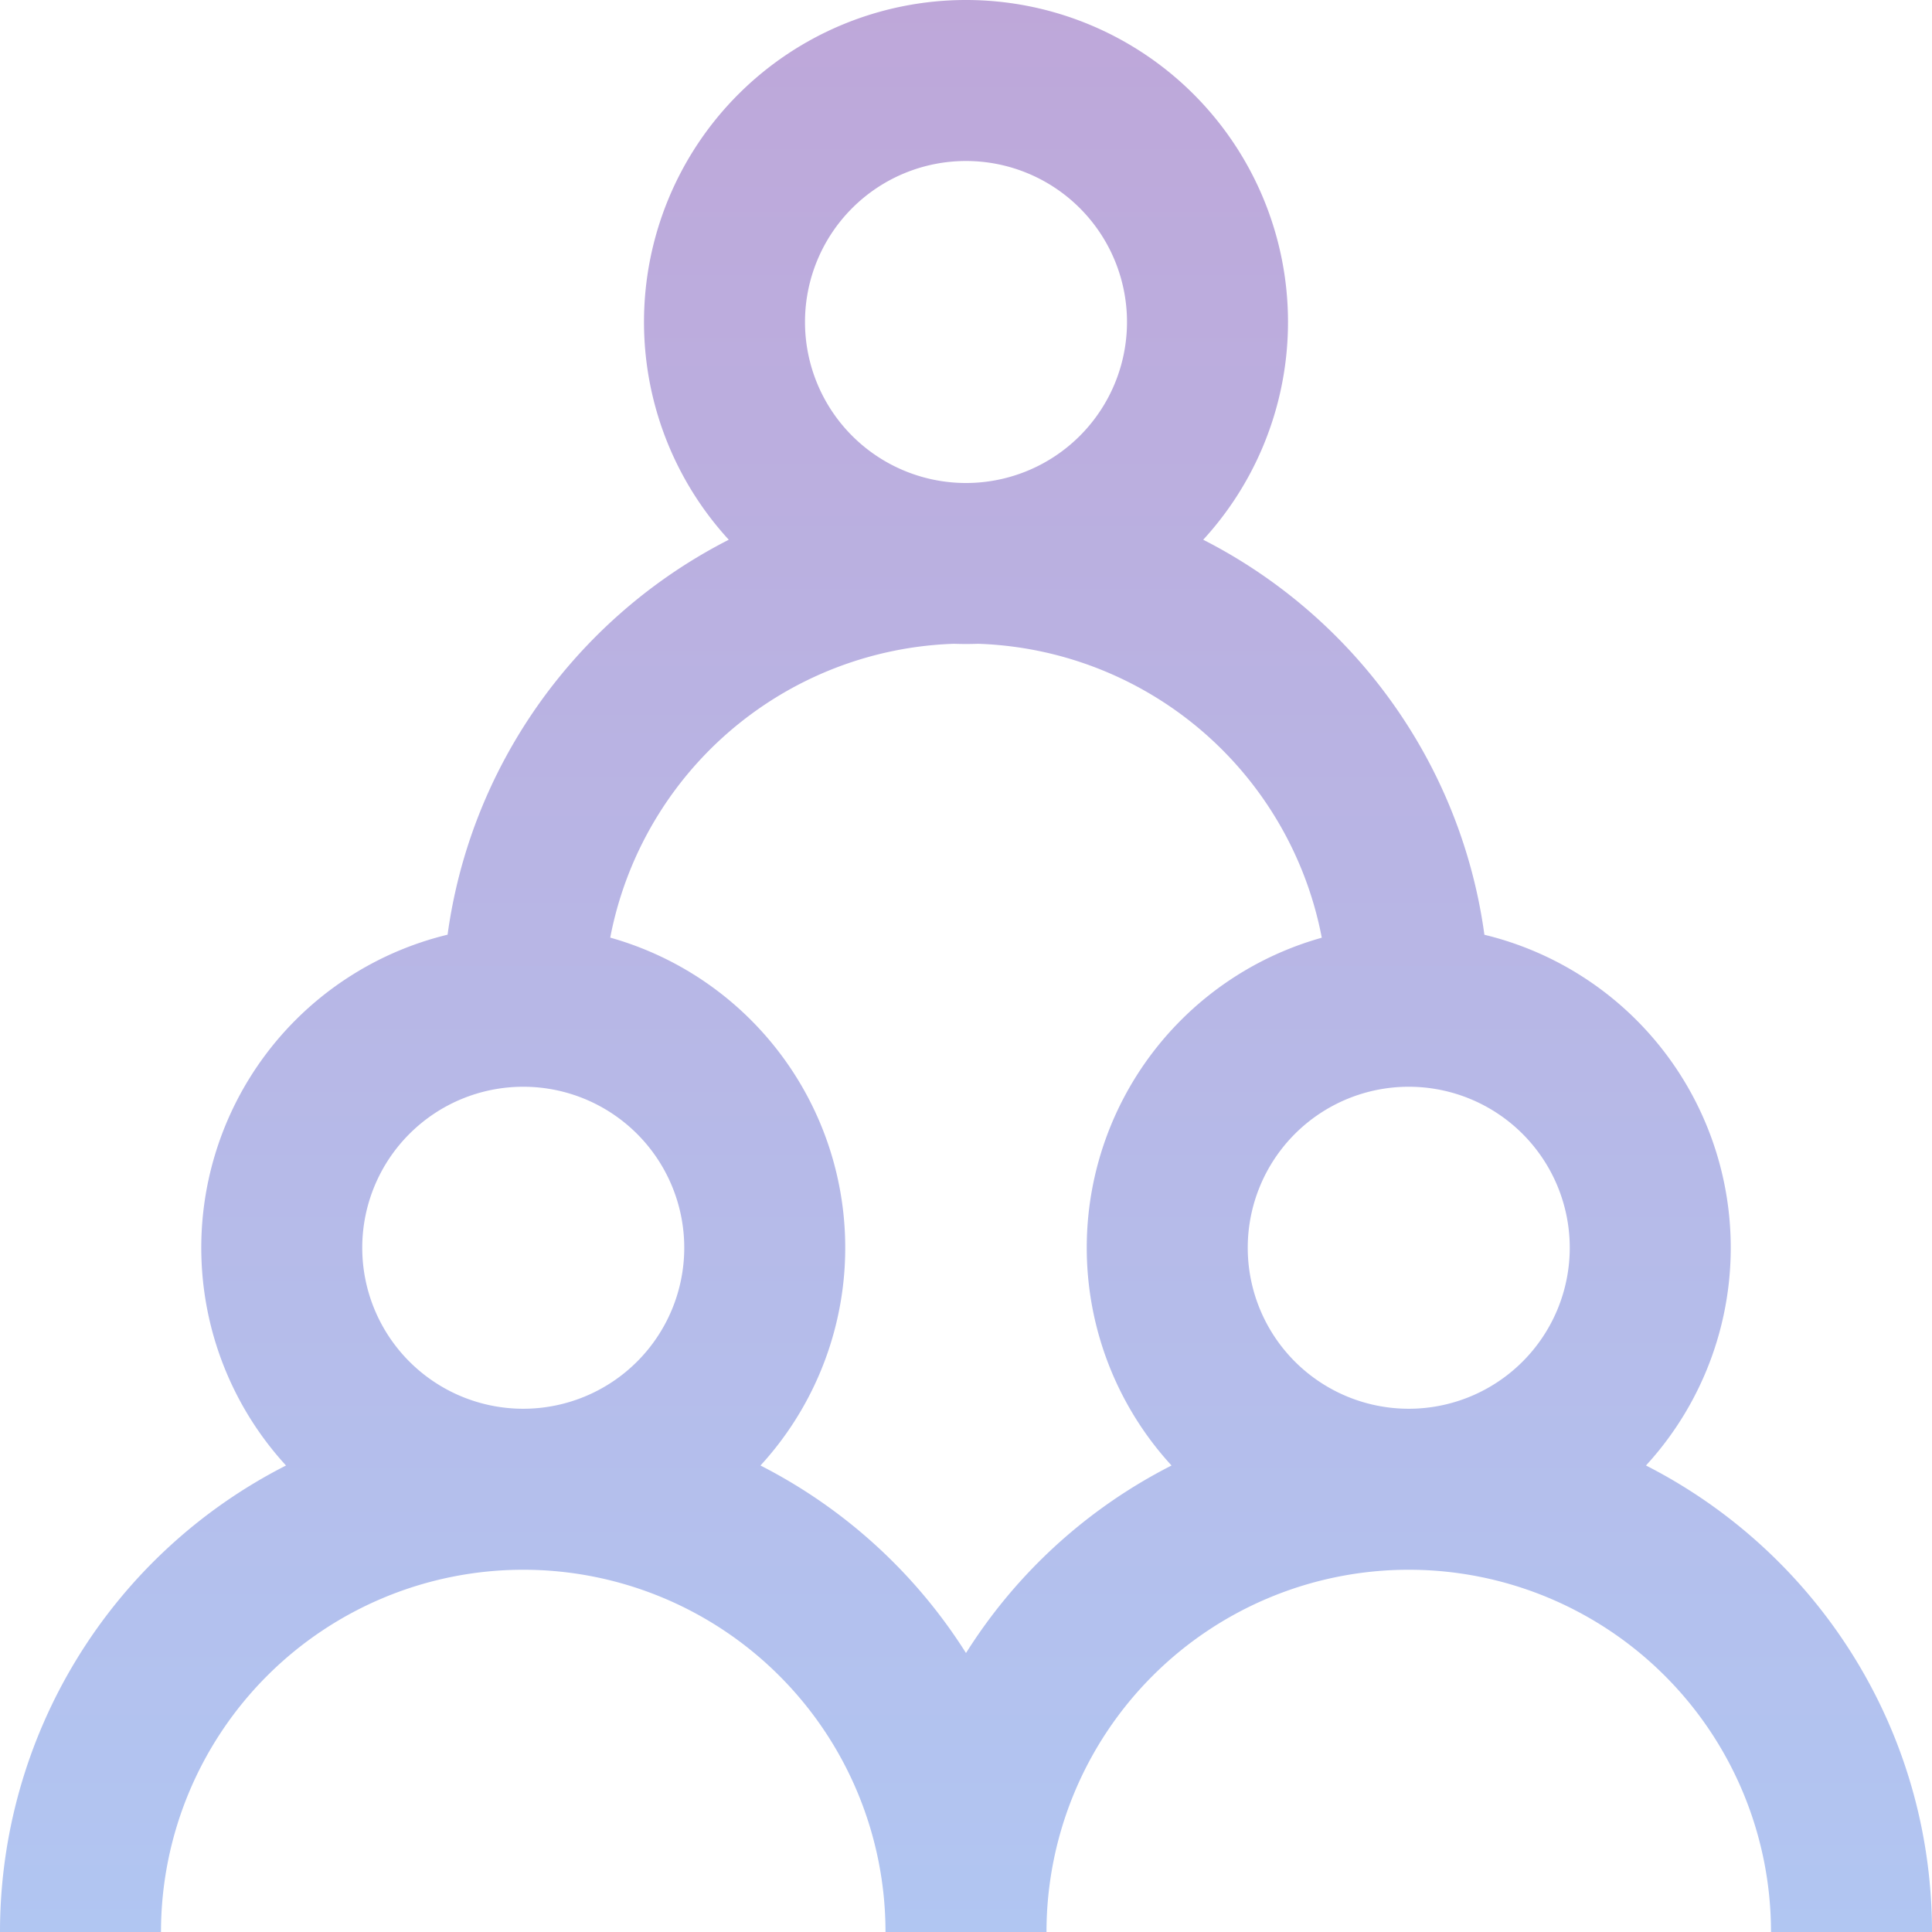
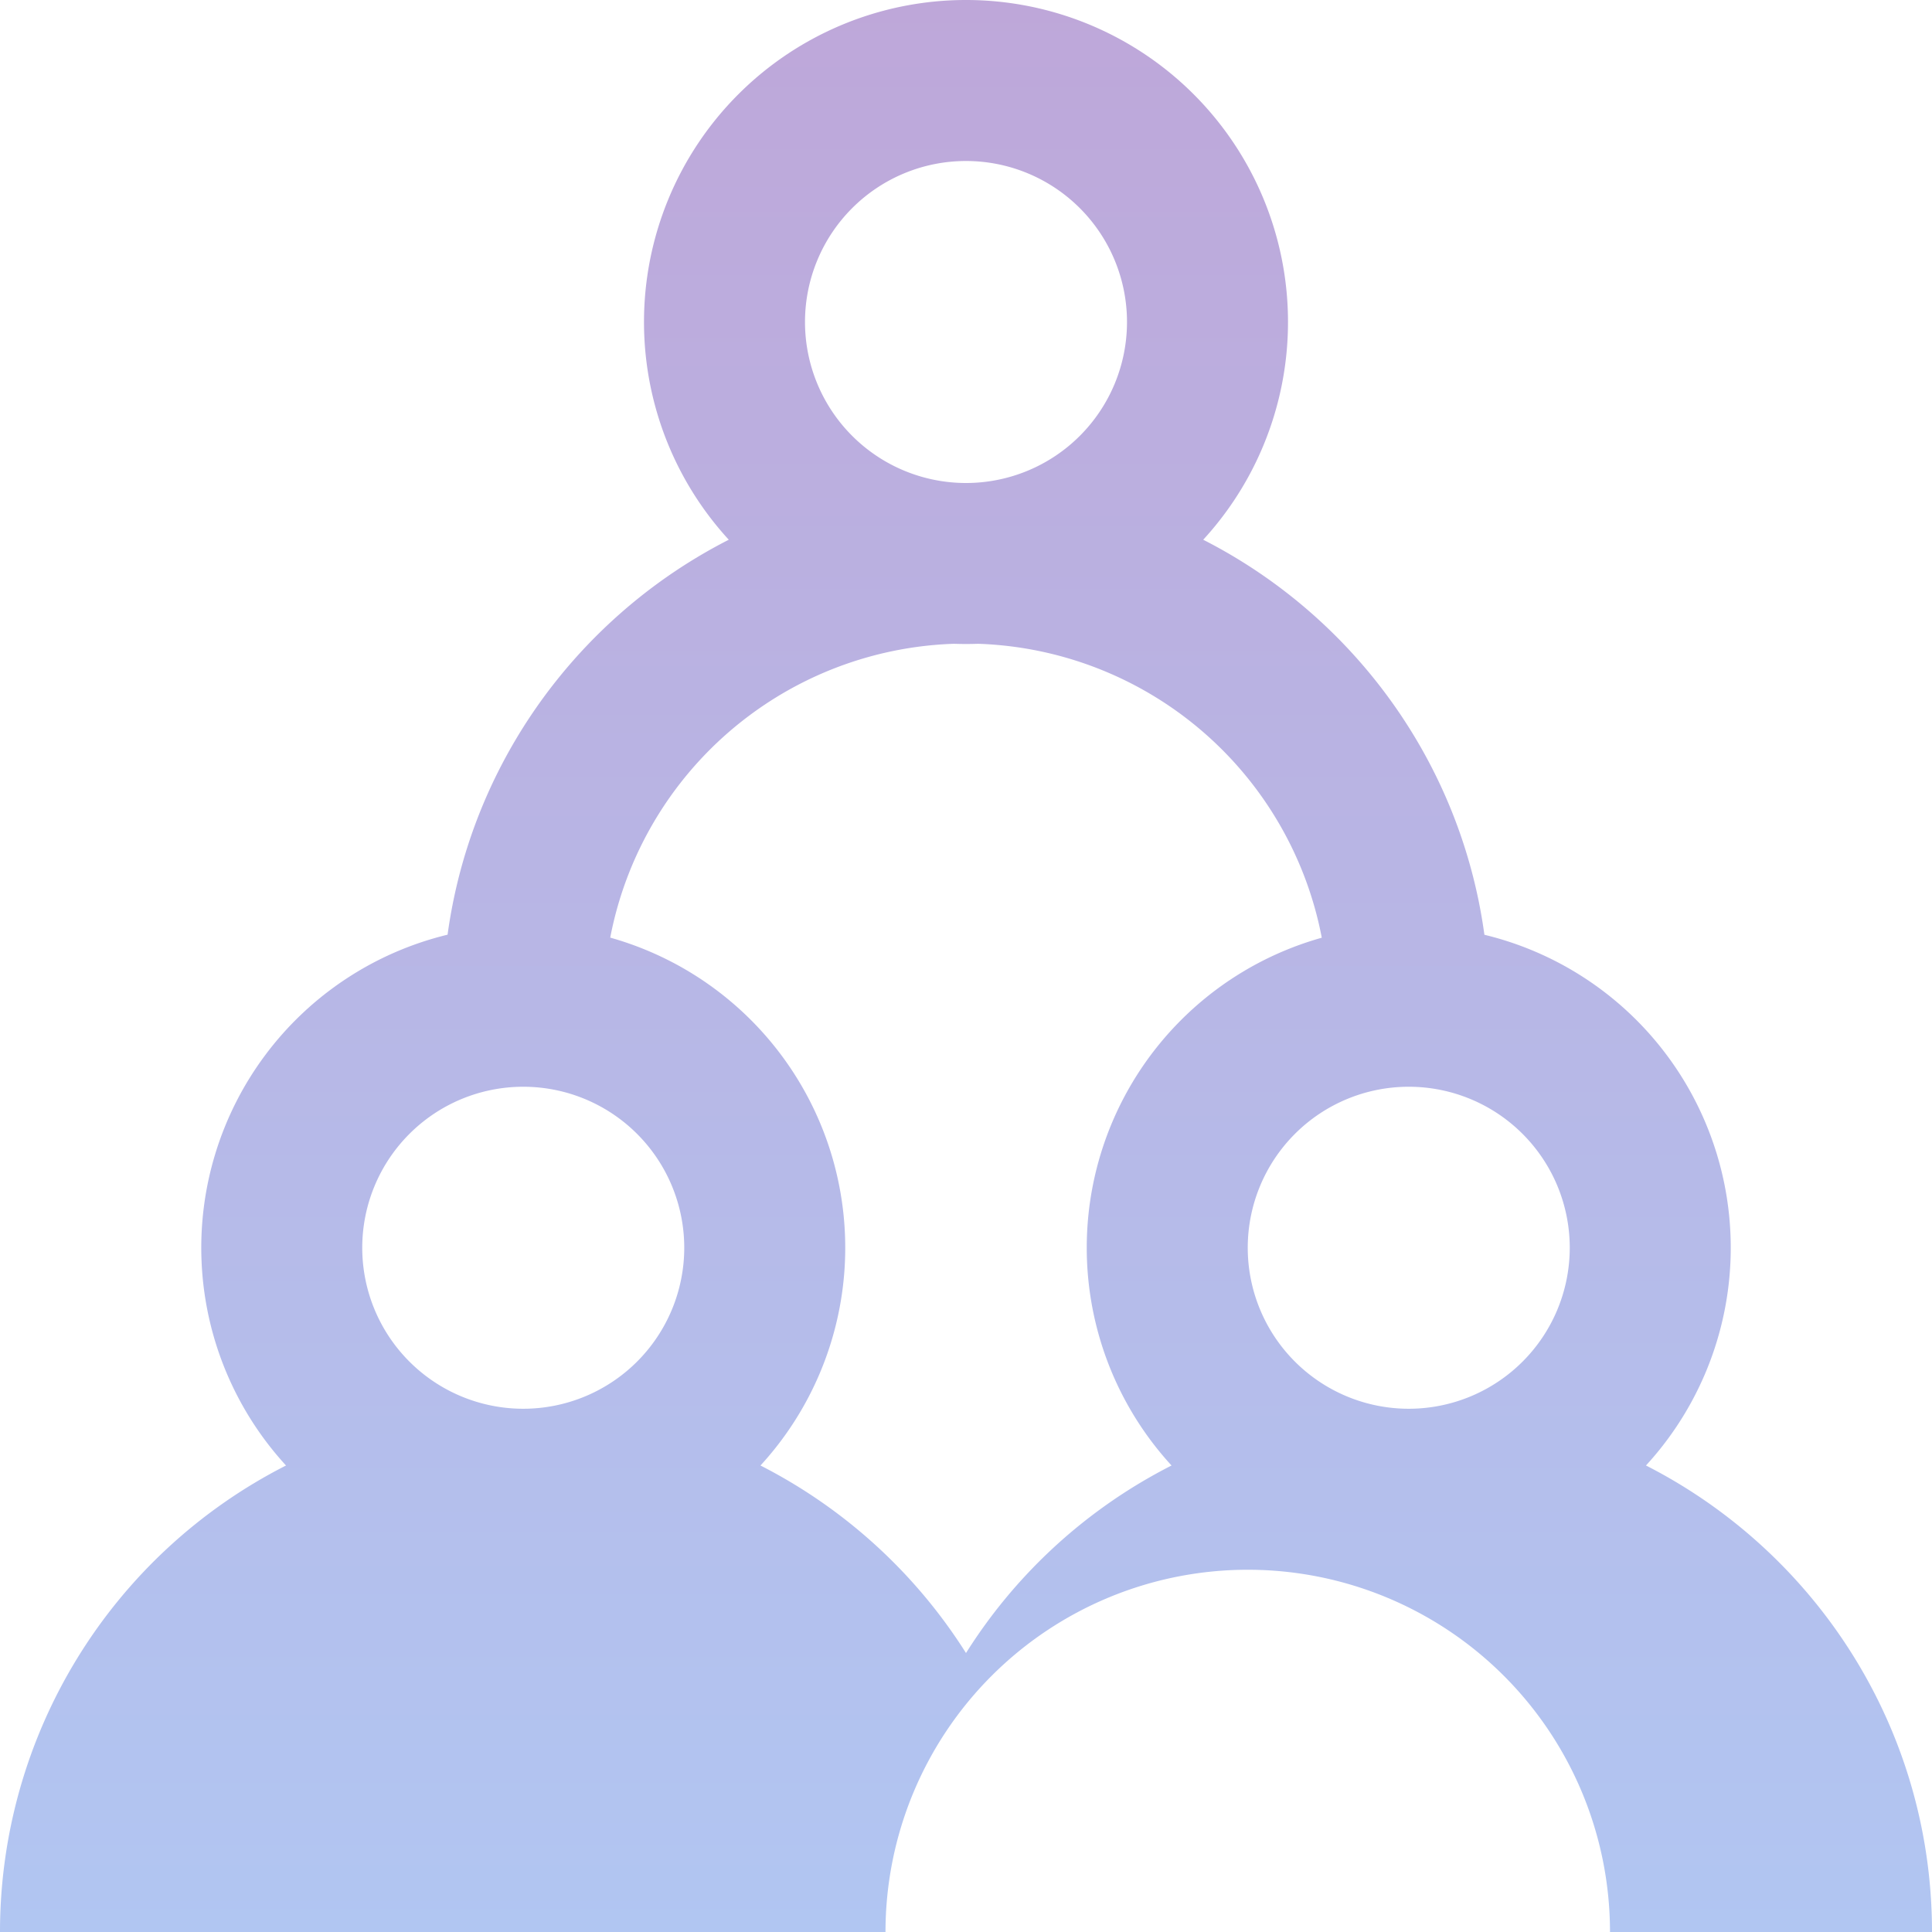
<svg xmlns="http://www.w3.org/2000/svg" width="48" height="48" viewBox="0 0 48 48">
  <defs>
    <linearGradient id="a" x1="50%" x2="50%" y1="100%" y2="0%">
      <stop offset="0%" stop-color="#B1C6F2" />
      <stop offset="100%" stop-color="#BEA7D9" />
    </linearGradient>
  </defs>
-   <path fill="url(#a)" d="M13 35a4 4 0 1 0 0-8 4 4 0 0 0 0 8zm-1.88-11.778C11.988 16.883 17.424 12 24 12c7.18 0 13 5.82 13 13h-4a9 9 0 0 0-17.839-1.705 8.003 8.003 0 0 1 3.733 13.115A13.06 13.06 0 0 1 24 41.069 12.99 12.99 0 0 1 35 35c7.18 0 13 5.82 13 13h-4a9 9 0 0 0-18 0h-4a9 9 0 0 0-18 0H0a13 13 0 0 1 7.106-11.59 8.003 8.003 0 0 1 4.014-13.188zM35 35a4 4 0 1 0 0-8 4 4 0 0 0 0 8zm0 4a8 8 0 1 1 0-16 8 8 0 0 1 0 16zM24 12a4 4 0 1 0 0-8 4 4 0 0 0 0 8zm0 4a8 8 0 1 1 0-16 8 8 0 0 1 0 16z" />
+   <path fill="url(#a)" d="M13 35a4 4 0 1 0 0-8 4 4 0 0 0 0 8zm-1.88-11.778C11.988 16.883 17.424 12 24 12c7.18 0 13 5.82 13 13h-4a9 9 0 0 0-17.839-1.705 8.003 8.003 0 0 1 3.733 13.115A13.06 13.06 0 0 1 24 41.069 12.99 12.99 0 0 1 35 35c7.18 0 13 5.82 13 13h-4h-4a9 9 0 0 0-18 0H0a13 13 0 0 1 7.106-11.59 8.003 8.003 0 0 1 4.014-13.188zM35 35a4 4 0 1 0 0-8 4 4 0 0 0 0 8zm0 4a8 8 0 1 1 0-16 8 8 0 0 1 0 16zM24 12a4 4 0 1 0 0-8 4 4 0 0 0 0 8zm0 4a8 8 0 1 1 0-16 8 8 0 0 1 0 16z" />
</svg>